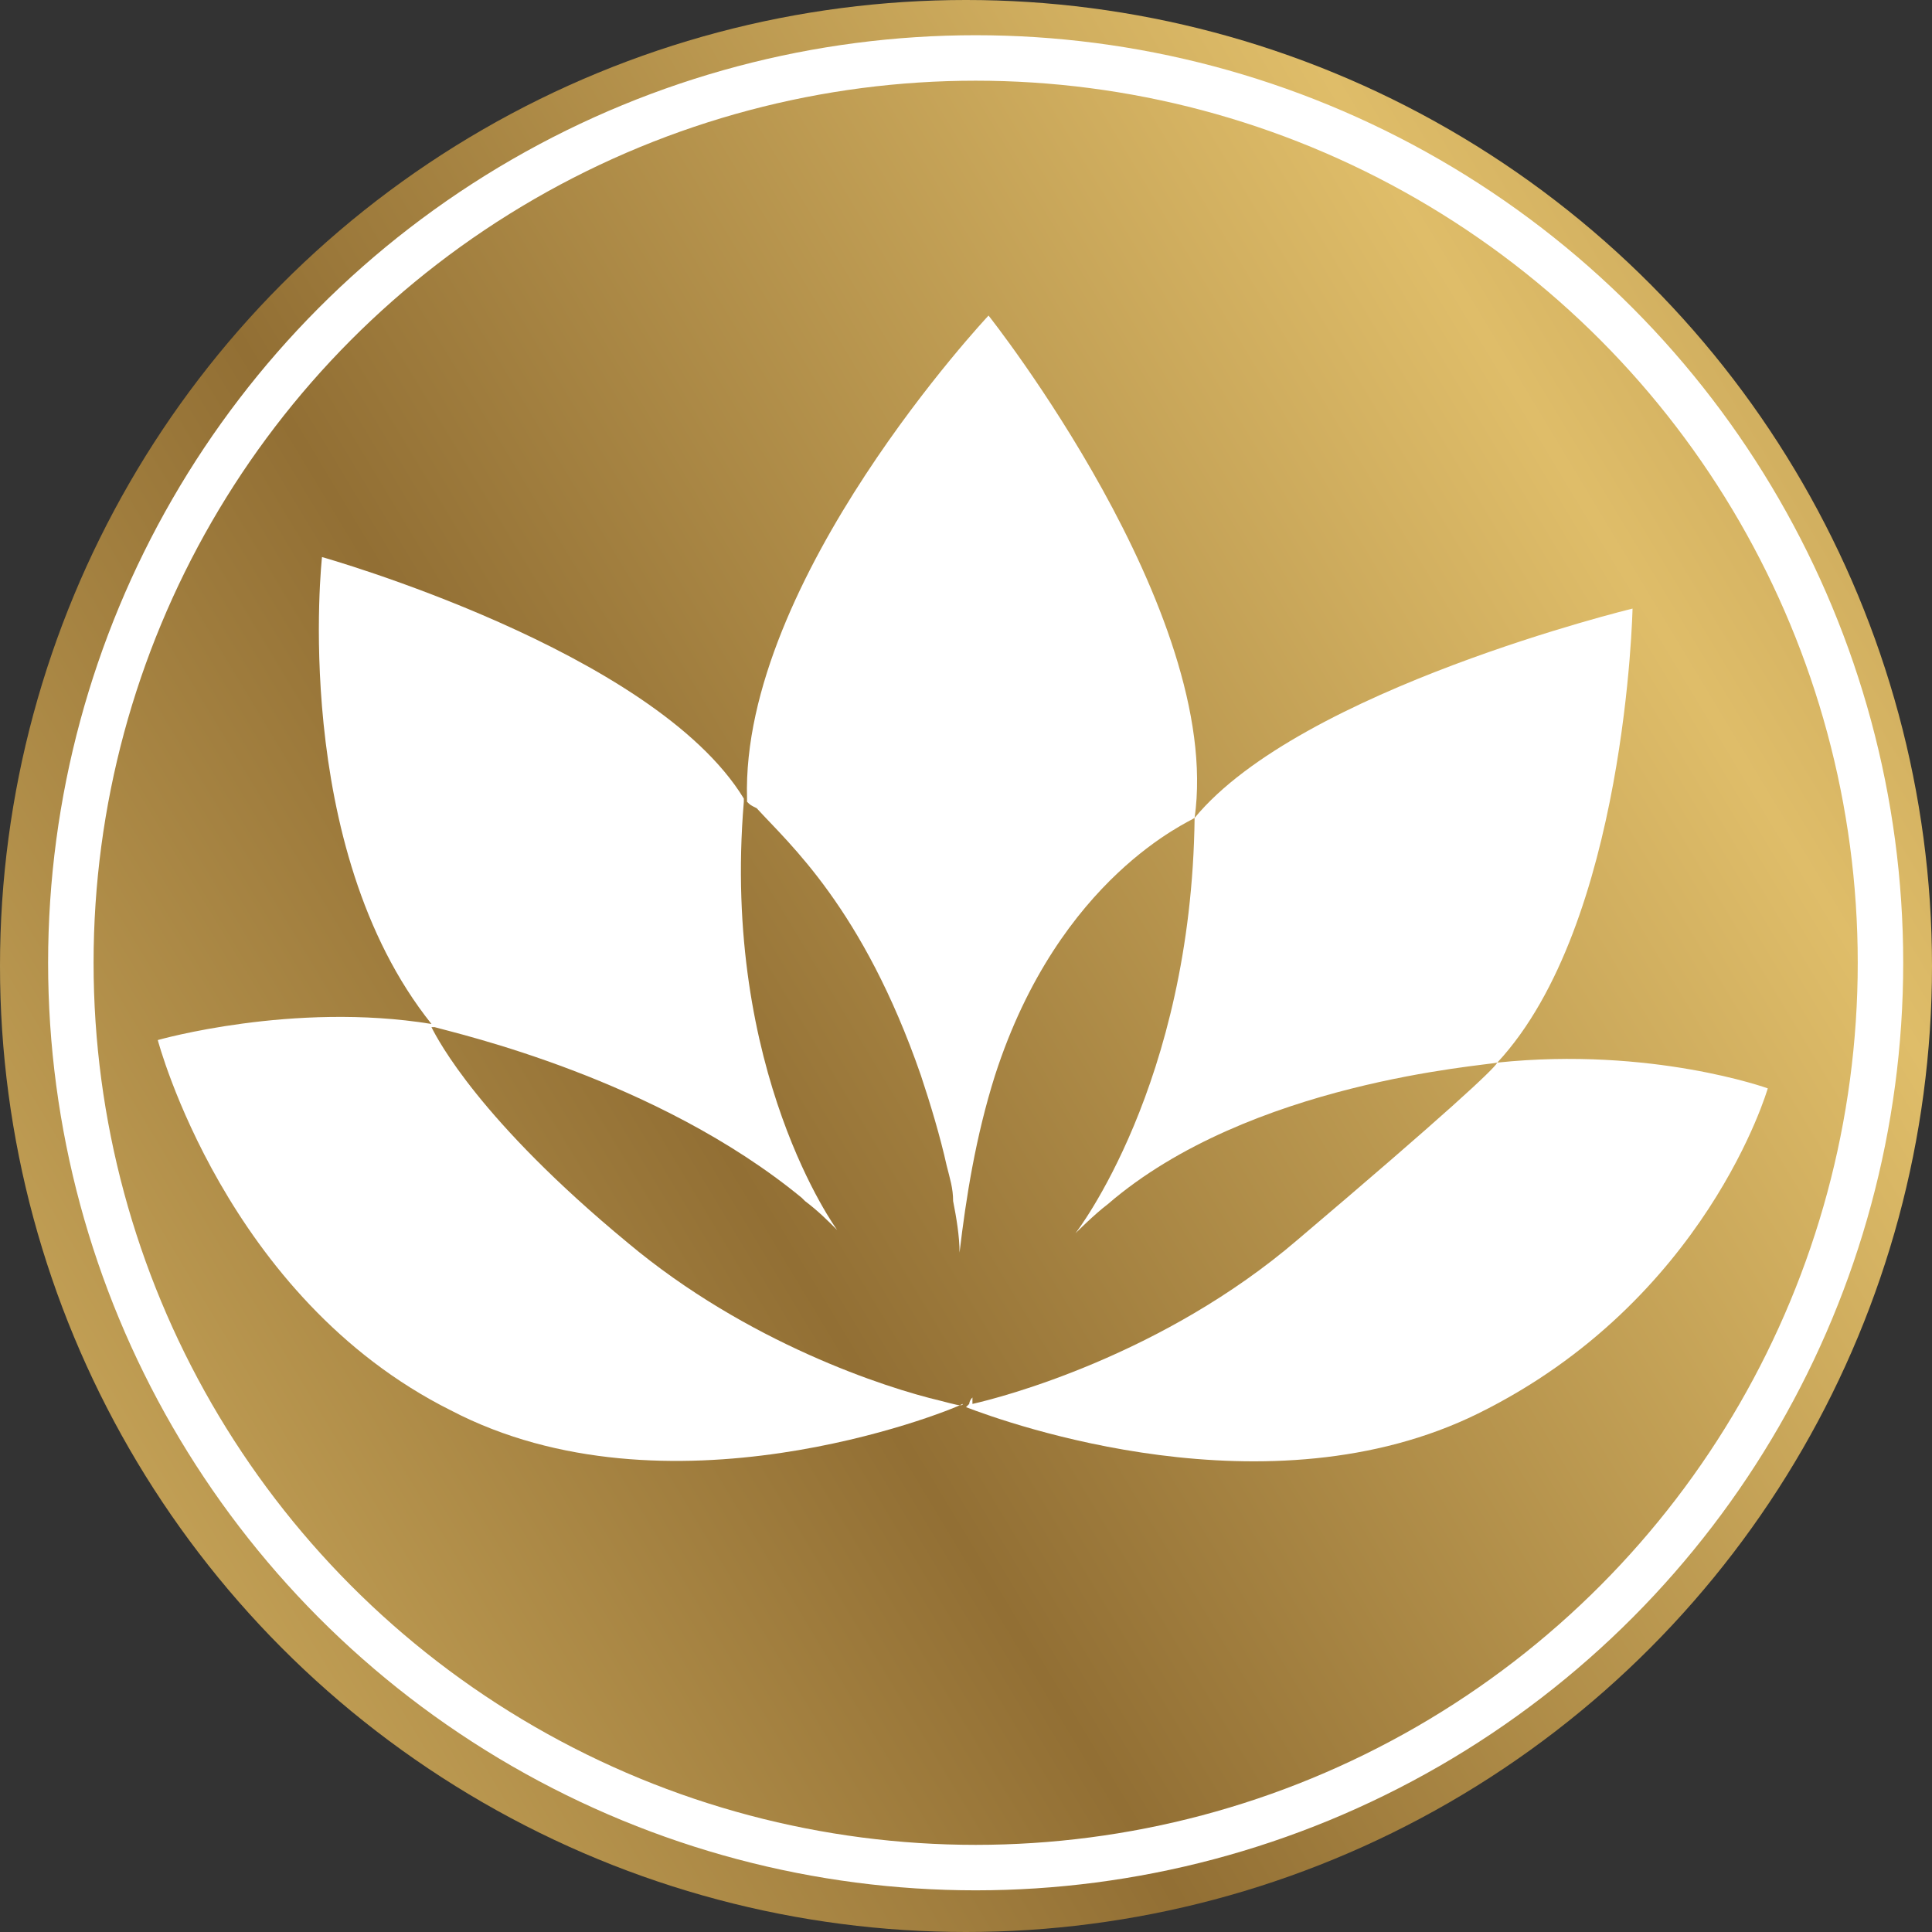
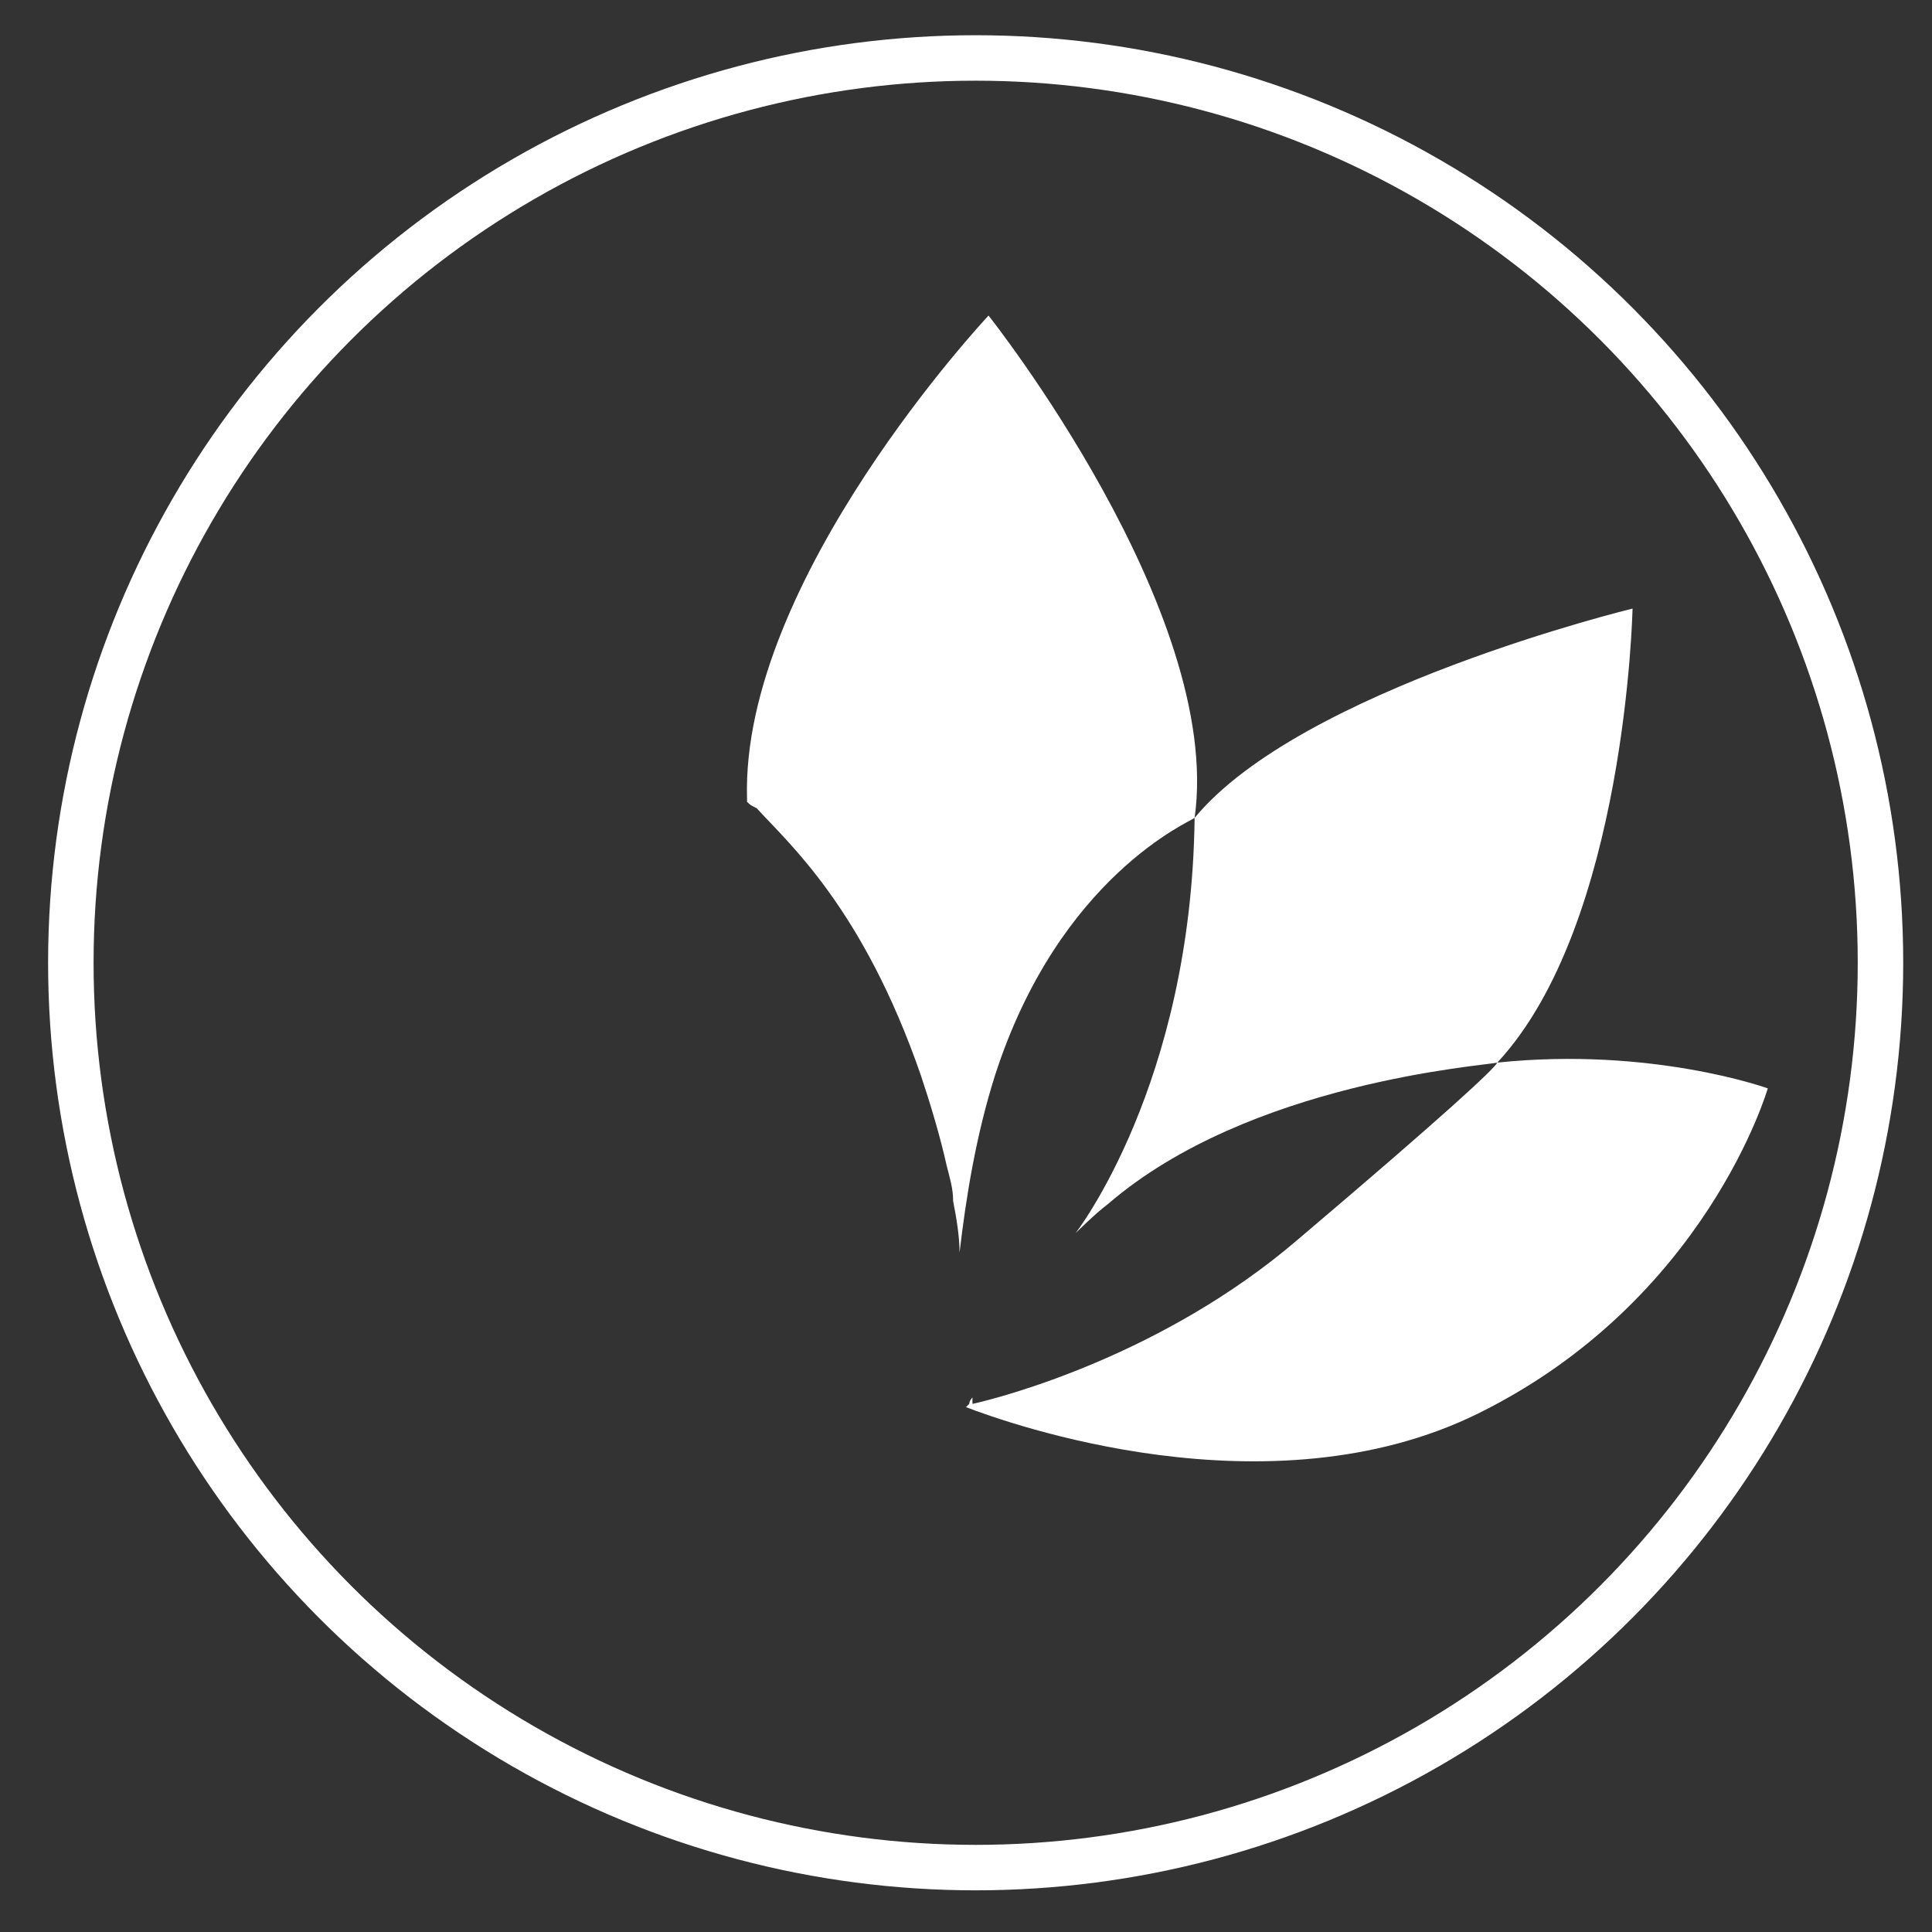
<svg xmlns="http://www.w3.org/2000/svg" version="1.0" id="Layer_1" x="0px" y="0px" viewBox="0 0 60 60" style="enable-background:new 0 0 60 60;" xml:space="preserve">
  <rect x="0" y="0" width="60" height="60" fill="#333333" stroke="none" />
  <style type="text/css">
	.st0{fill:url(#SVGID_1_);}
	.st1{fill:none;stroke:#FFFFFF;stroke-width:1.412;stroke-miterlimit:10;}
	.st2{fill:#FFFFFF;}
</style>
  <g>
    <g>
      <linearGradient id="SVGID_1_" gradientUnits="userSpaceOnUse" x1="80.117" y1="-0.183" x2="-36.093" y2="69.805">
        <stop offset="0" style="stop-color:#926F34" />
        <stop offset="0.255" style="stop-color:#DFBD69" />
        <stop offset="0.5" style="stop-color:#926F34" />
        <stop offset="0.75" style="stop-color:#DFBD69" />
        <stop offset="1" style="stop-color:#926F34" />
      </linearGradient>
-       <circle class="st0" cx="30" cy="30" r="30" />
      <circle class="st1" cx="30.3" cy="29.9" r="28.1" />
    </g>
    <g>
      <path class="st2" d="M46.5,33c4-4.3,4.2-14.1,4.2-14.1s-10.3,2.5-13.6,6.5c0.9-6.4-6.4-15.6-6.4-15.6s-7.7,8.2-7.5,15    c0,0,0,0.1,0,0.1c0.1,0.1,0.1,0.1,0.3,0.2c1,1.1,3.3,3.1,5.1,8.3c0.3,0.9,0.6,1.9,0.8,2.8c0.1,0.4,0.2,0.7,0.2,1.1    c0.1,0.5,0.2,1.1,0.2,1.6c0.2-1.7,0.5-3.6,1.1-5.5c2-6.2,6.1-7.9,6.2-8c0,0,0,0,0,0s0,0,0,0v0c-0.1,8.3-3.7,12.9-3.7,12.9    s0.6-0.6,1-0.9c0,0,0,0,0,0C38.8,33.6,46.1,33.1,46.5,33C46.5,33,46.5,33,46.5,33C46.5,33,46.5,33,46.5,33    c-0.1,0.2-1.6,1.6-6.2,5.5c-4.2,3.6-9.2,4.9-10.1,5.1c0,0,0,0,0-0.1c0,0,0-0.1,0-0.1c-0.1,0.1-0.1,0.2-0.1,0.2s0,0,0,0    c0,0,0,0-0.1,0.1c1.3,0.5,9.4,3.4,15.9,0.2c7.1-3.5,9-10.1,9-10.1S51.3,32.5,46.5,33z" />
-       <path class="st2" d="M29.9,43.6C29.9,43.6,29.9,43.6,29.9,43.6C29.9,43.6,29.9,43.6,29.9,43.6C29.9,43.6,29.9,43.6,29.9,43.6    C29.9,43.6,29.9,43.7,29.9,43.6c0,0.1-0.3,0-0.7-0.1c-1.7-0.4-6-1.8-9.7-4.9c-4.6-3.8-5.9-6.3-6.1-6.7c0,0,0,0,0,0s0,0,0.1,0    c0,0,0,0,0,0c0.7,0.2,6.9,1.6,11.4,5.3c0,0,0.1,0.1,0.1,0.1v0c0.4,0.3,0.7,0.6,1,0.9c0,0-3.6-4.9-2.9-13.3l0,0c0,0,0-0.1,0-0.1    c-2.8-4.6-13.1-7.5-13.1-7.5s-1,9,3.4,14.5c-4.3-0.7-8.5,0.5-8.5,0.5s2.1,8,9.1,11.5C20.7,47.3,29.3,43.9,29.9,43.6    C30,43.7,30,43.7,29.9,43.6C30,43.6,30,43.6,29.9,43.6C30,43.6,30,43.6,29.9,43.6C30,43.5,29.9,43.6,29.9,43.6z" />
    </g>
  </g>
</svg>